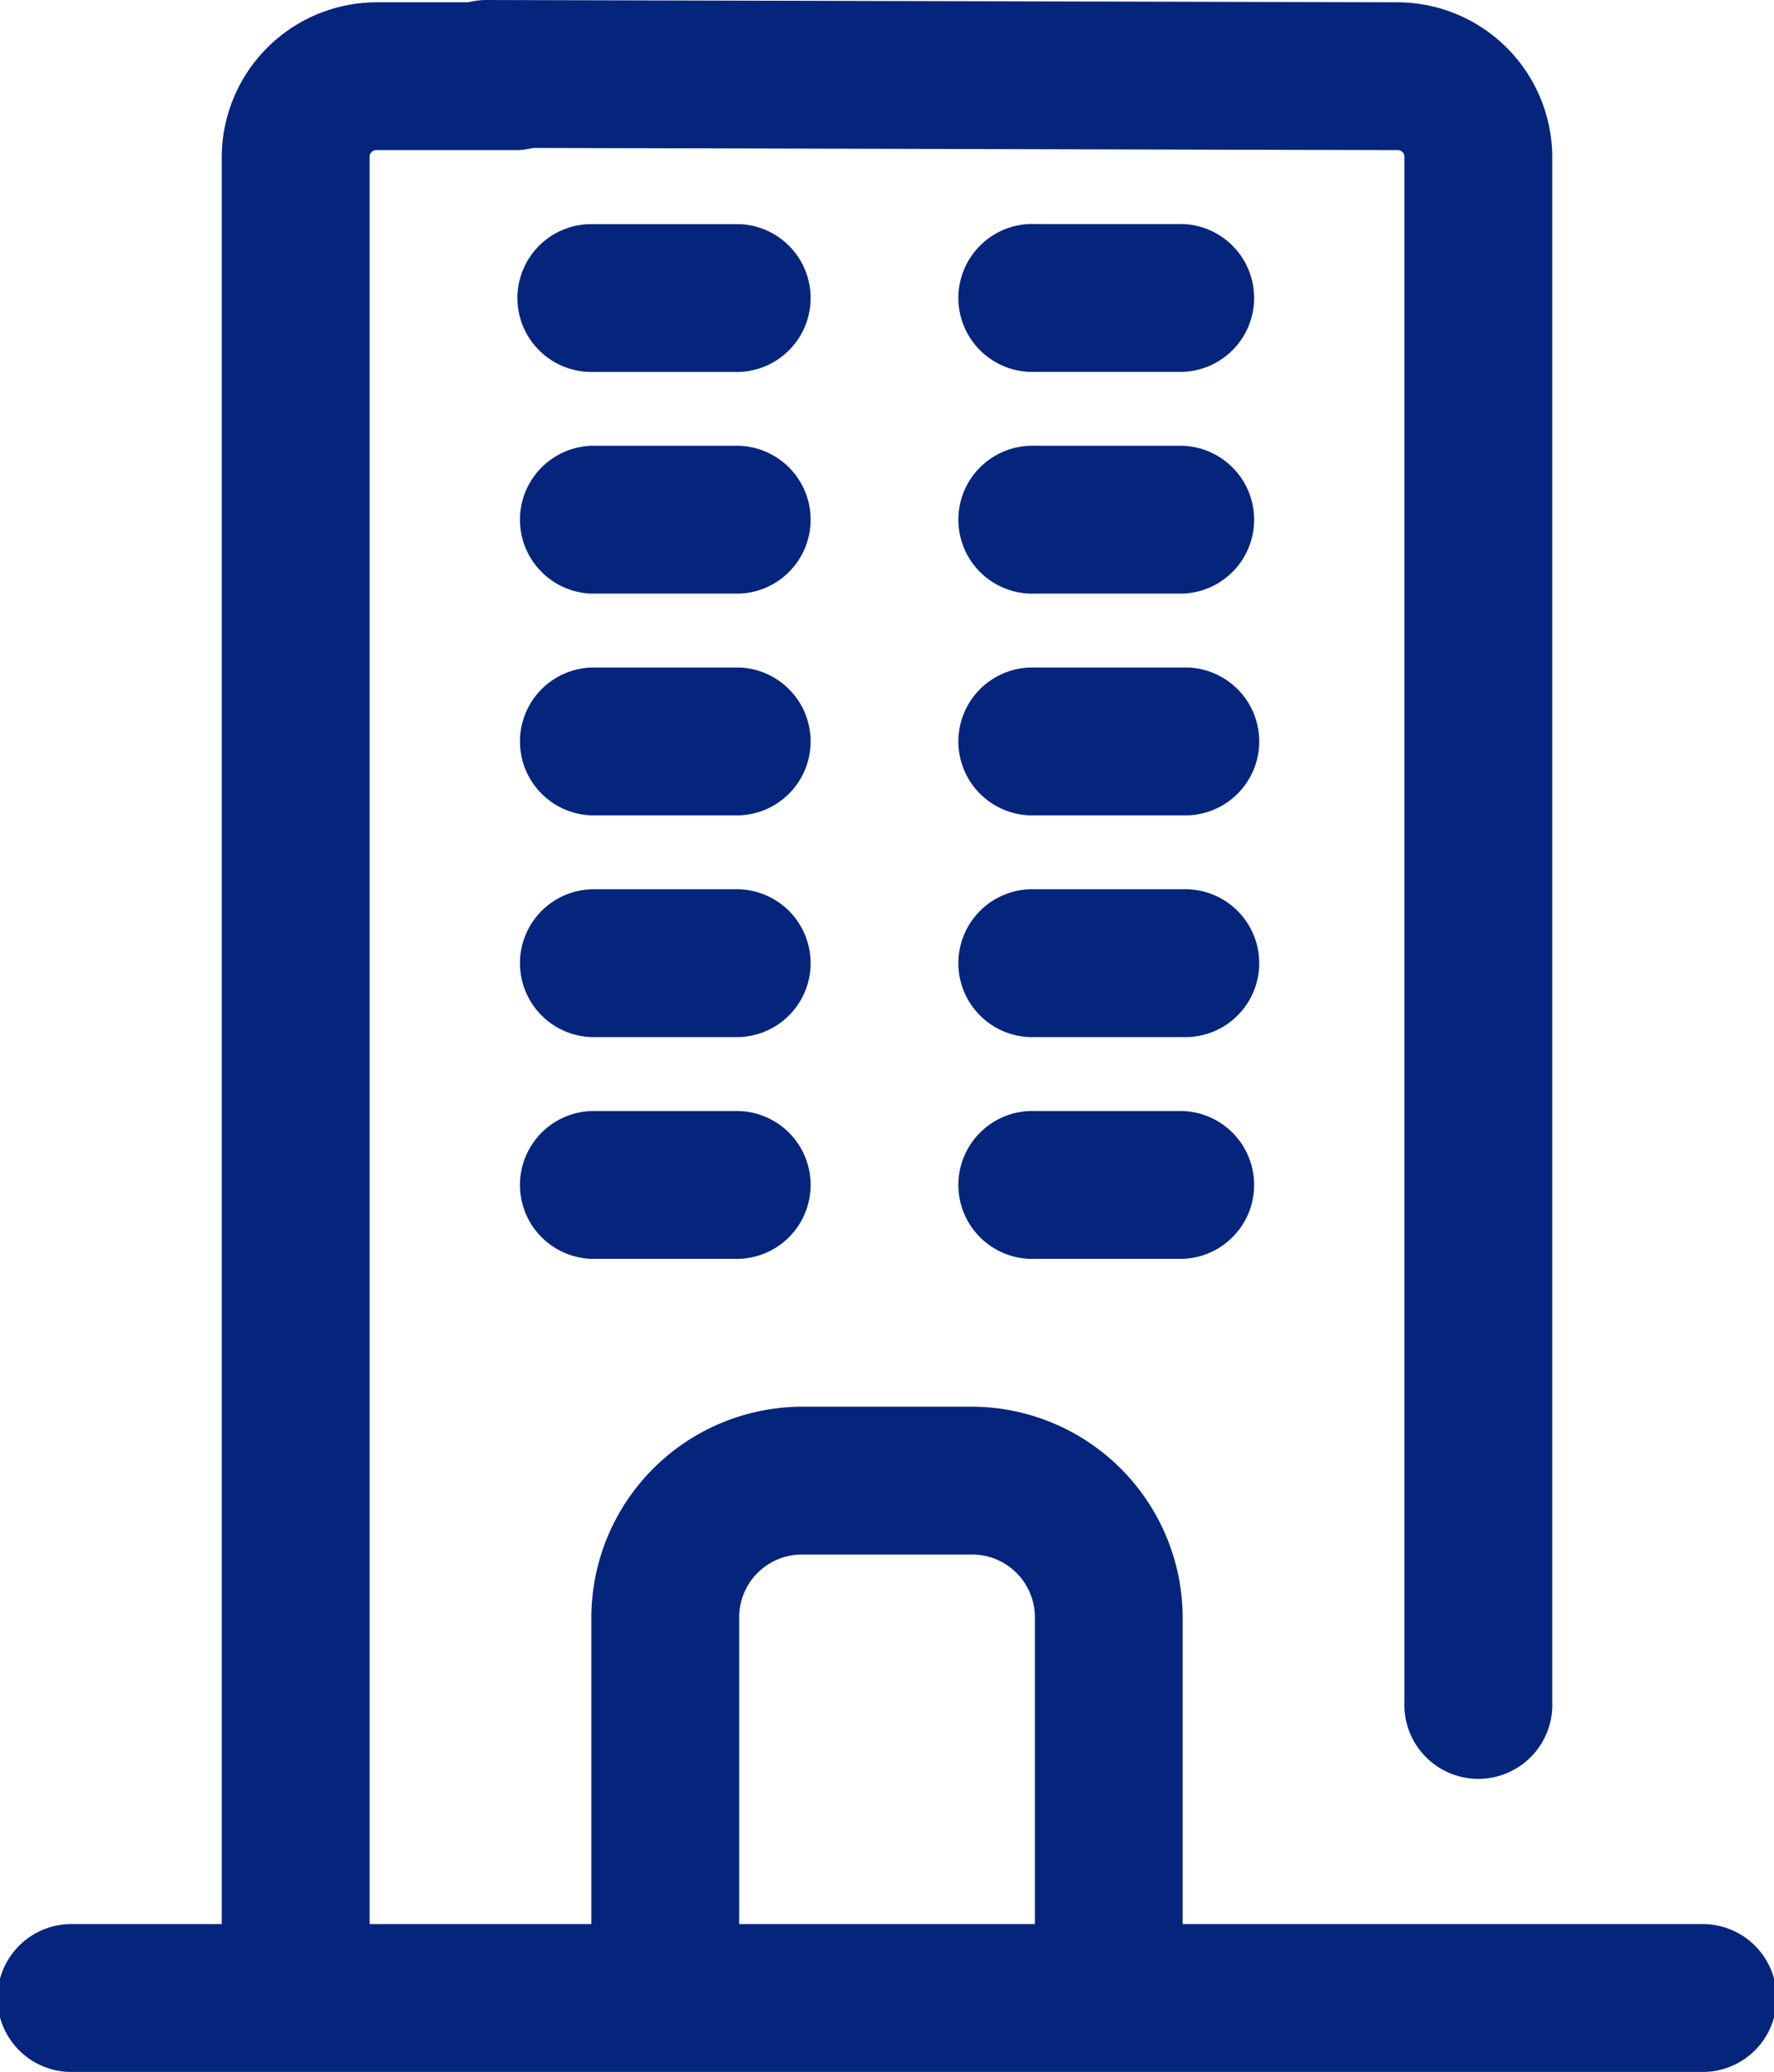
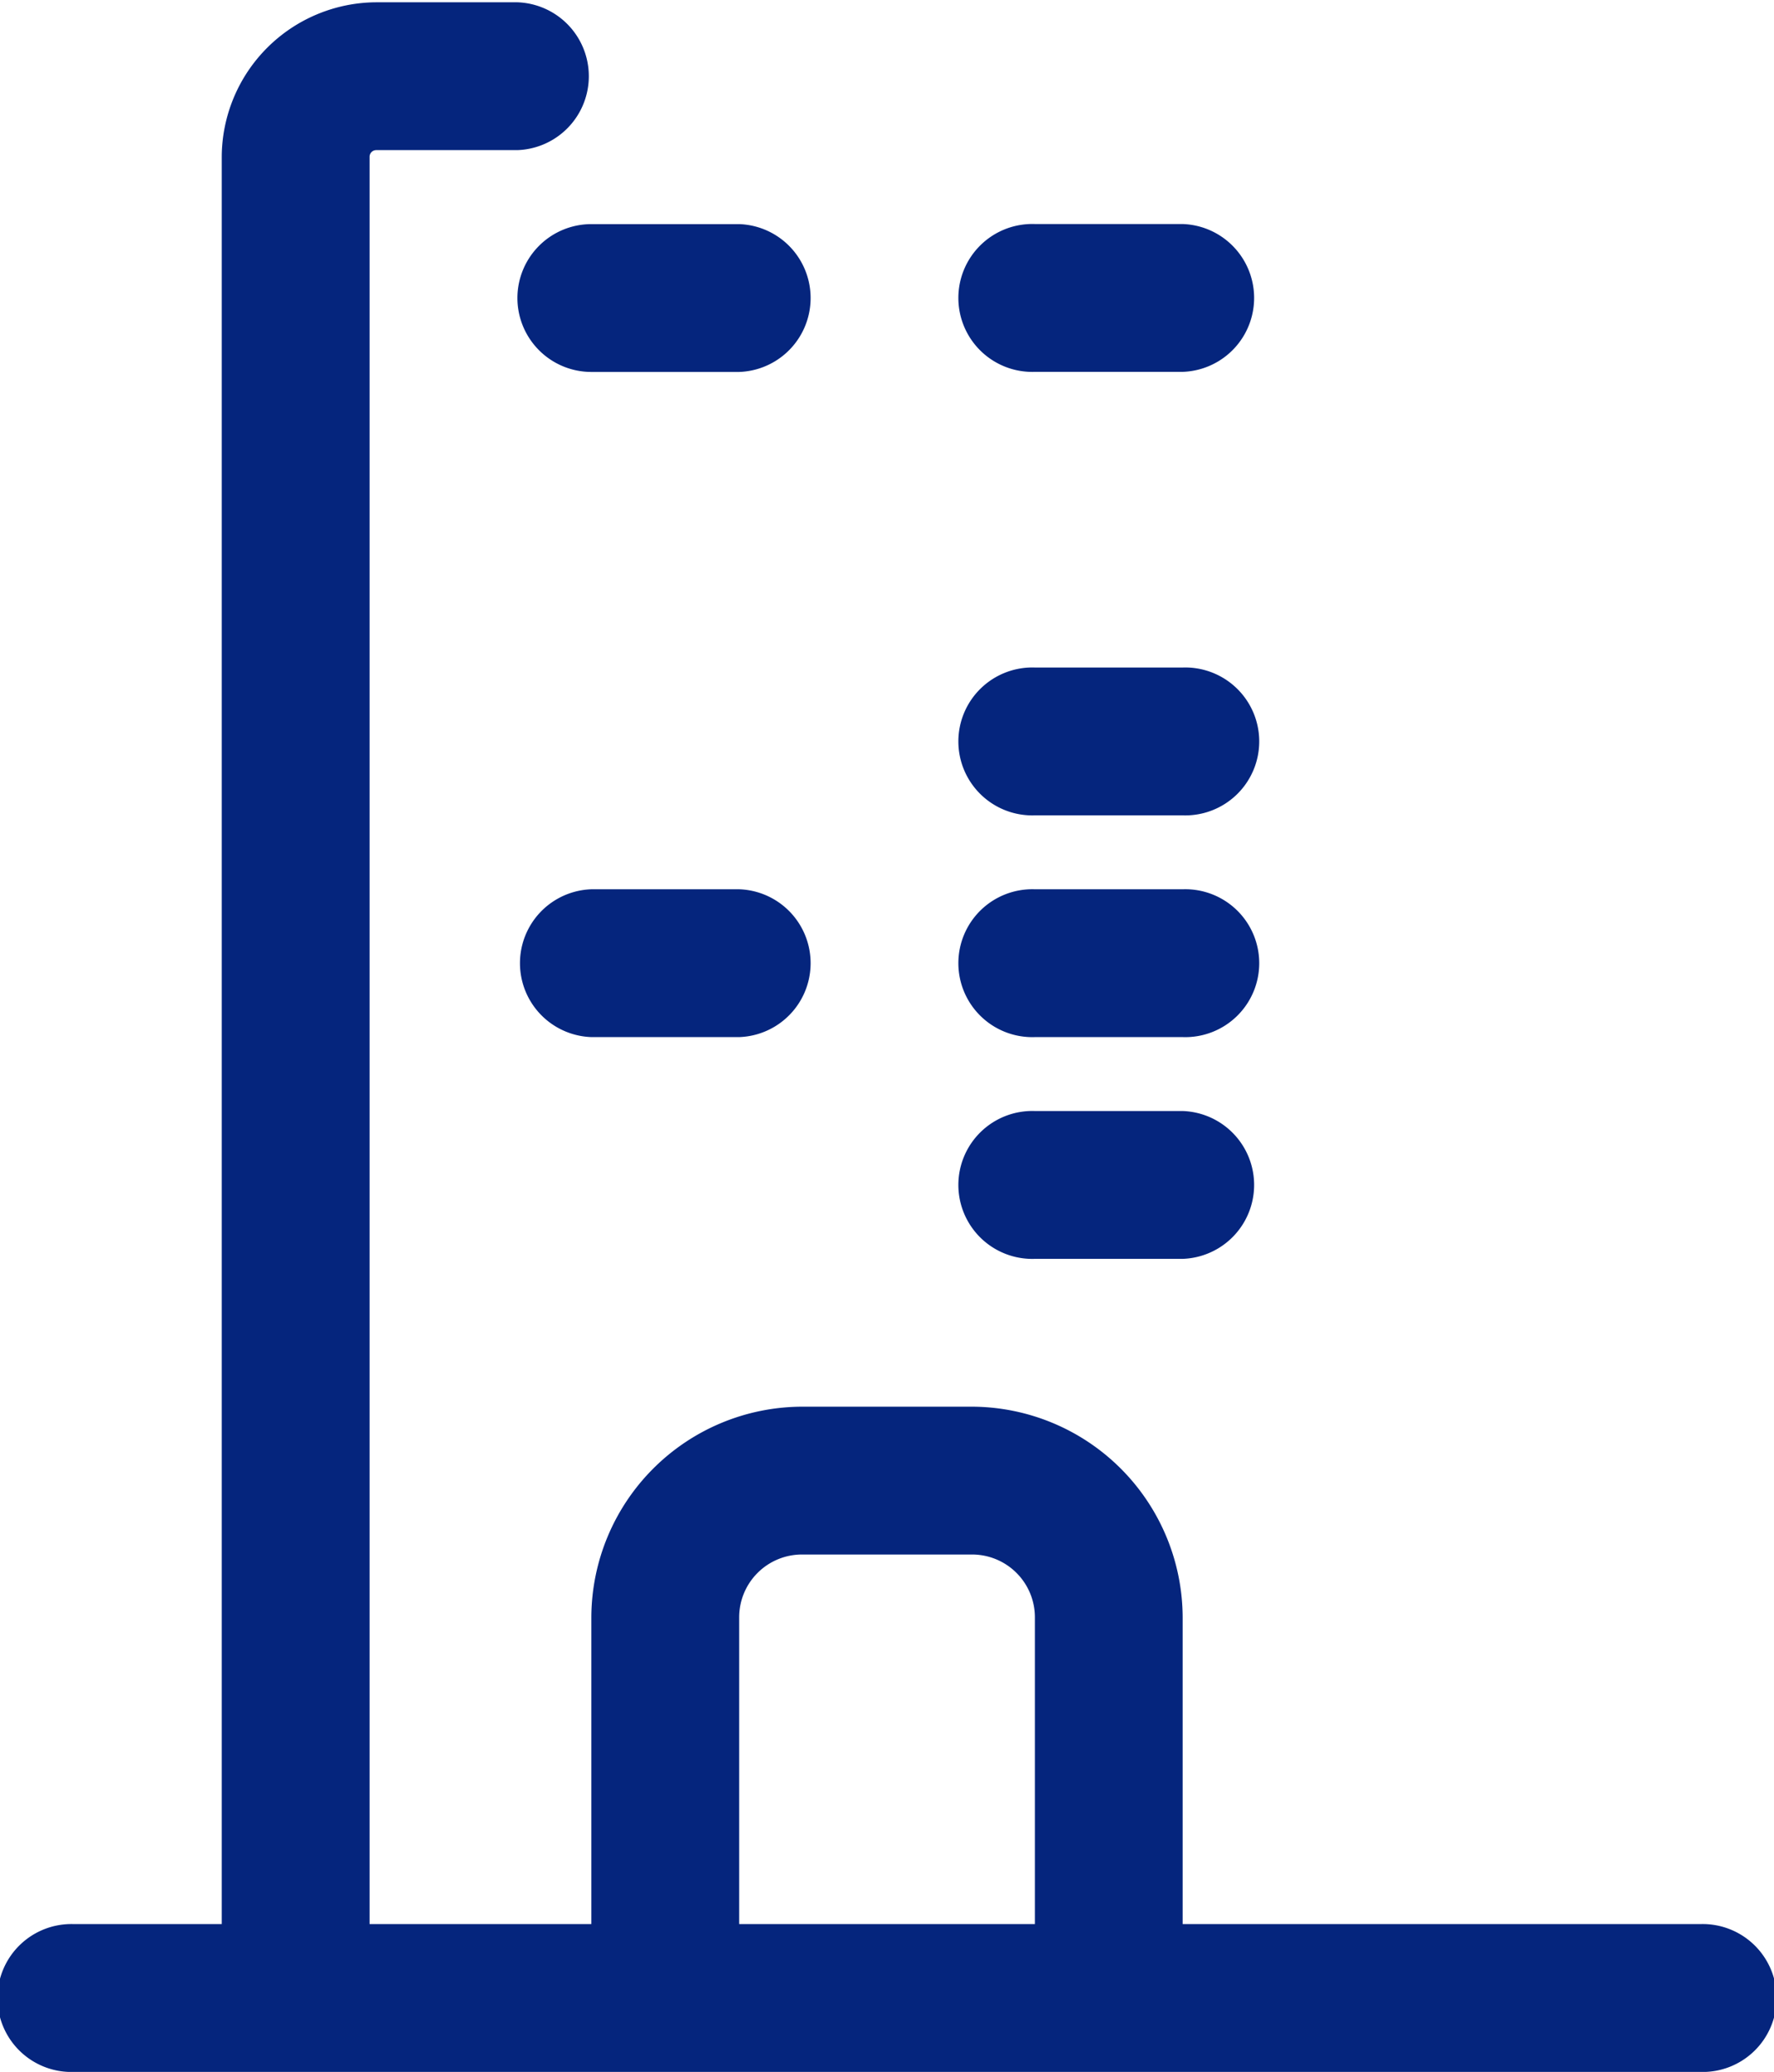
<svg xmlns="http://www.w3.org/2000/svg" width="100.739" height="117.659" viewBox="0 0 100.739 117.659">
  <g id="Icon_2___Hotel___Properties" data-name="Icon 2 _ Hotel _ Properties" transform="translate(-4 -1.87)">
-     <path id="Path_17" data-name="Path 17" d="M-.346,10.265l51.745.13a.378.378,0,0,1,.378.378V98.542a4.2,4.2,0,1,0,8.395,0V10.773A8.815,8.815,0,0,0,51.4,2L-.346,1.87a4.2,4.2,0,0,0-4.2,4.2A4.2,4.2,0,0,0-.346,10.265Z" transform="translate(31.975 0)" fill="#05257d" />
    <path id="Path_18" data-name="Path 18" d="M11,9.2a4.2,4.2,0,0,0,4.2,4.2h8.395a4.2,4.2,0,0,0,0-8.395H15.2A4.2,4.2,0,0,0,11,9.2Z" transform="translate(22.382 9.592)" fill="#05257d" />
    <path id="Path_19" data-name="Path 19" d="M29.592,5H21.2a4.2,4.2,0,1,0,0,8.395h8.395a4.2,4.2,0,0,0,0-8.395Z" transform="translate(41.567 9.592)" fill="#05257d" />
-     <path id="Path_20" data-name="Path 20" d="M23.592,8H15.2a4.2,4.2,0,0,0,0,8.395h8.395a4.2,4.2,0,0,0,0-8.395Z" transform="translate(22.382 19.185)" fill="#05257d" />
-     <path id="Path_21" data-name="Path 21" d="M29.592,8H21.2a4.2,4.2,0,1,0,0,8.395h8.395a4.2,4.2,0,0,0,0-8.395Z" transform="translate(41.567 19.185)" fill="#05257d" />
-     <path id="Path_22" data-name="Path 22" d="M23.592,11H15.2a4.2,4.2,0,0,0,0,8.395h8.395a4.2,4.2,0,0,0,0-8.395Z" transform="translate(22.382 28.777)" fill="#05257d" />
    <path id="Path_23" data-name="Path 23" d="M29.592,11H21.2a4.2,4.2,0,1,0,0,8.395h8.395a4.2,4.2,0,1,0,0-8.395Z" transform="translate(41.567 28.777)" fill="#05257d" />
    <path id="Path_24" data-name="Path 24" d="M23.592,14H15.2a4.2,4.2,0,0,0,0,8.395h8.395a4.2,4.2,0,0,0,0-8.395Z" transform="translate(22.382 38.369)" fill="#05257d" />
    <path id="Path_25" data-name="Path 25" d="M29.592,14H21.2a4.2,4.2,0,1,0,0,8.395h8.395a4.2,4.2,0,1,0,0-8.395Z" transform="translate(41.567 38.369)" fill="#05257d" />
-     <path id="Path_26" data-name="Path 26" d="M23.592,17H15.2a4.2,4.2,0,0,0,0,8.395h8.395a4.2,4.2,0,0,0,0-8.395Z" transform="translate(22.382 47.962)" fill="#05257d" />
    <path id="Path_27" data-name="Path 27" d="M29.592,17H21.2a4.2,4.2,0,1,0,0,8.395h8.395a4.2,4.2,0,0,0,0-8.395Z" transform="translate(41.567 47.962)" fill="#05257d" />
    <path id="Path_28" data-name="Path 28" d="M100.542,111.134H71.159V93.714A12,12,0,0,0,59.2,81.752H49.542A12,12,0,0,0,37.58,93.714v17.419H24.987V10.773a.378.378,0,0,1,.378-.378h8.017a4.2,4.2,0,0,0,0-8.395H25.365a8.815,8.815,0,0,0-8.773,8.773V111.134H8.2a4.2,4.2,0,1,0,0,8.395h92.344a4.2,4.2,0,1,0,0-8.395ZM45.975,93.714a3.568,3.568,0,0,1,3.568-3.568H59.2a3.568,3.568,0,0,1,3.568,3.568v17.419H45.975Z" transform="translate(0 0)" fill="#05257d" />
  </g>
</svg>